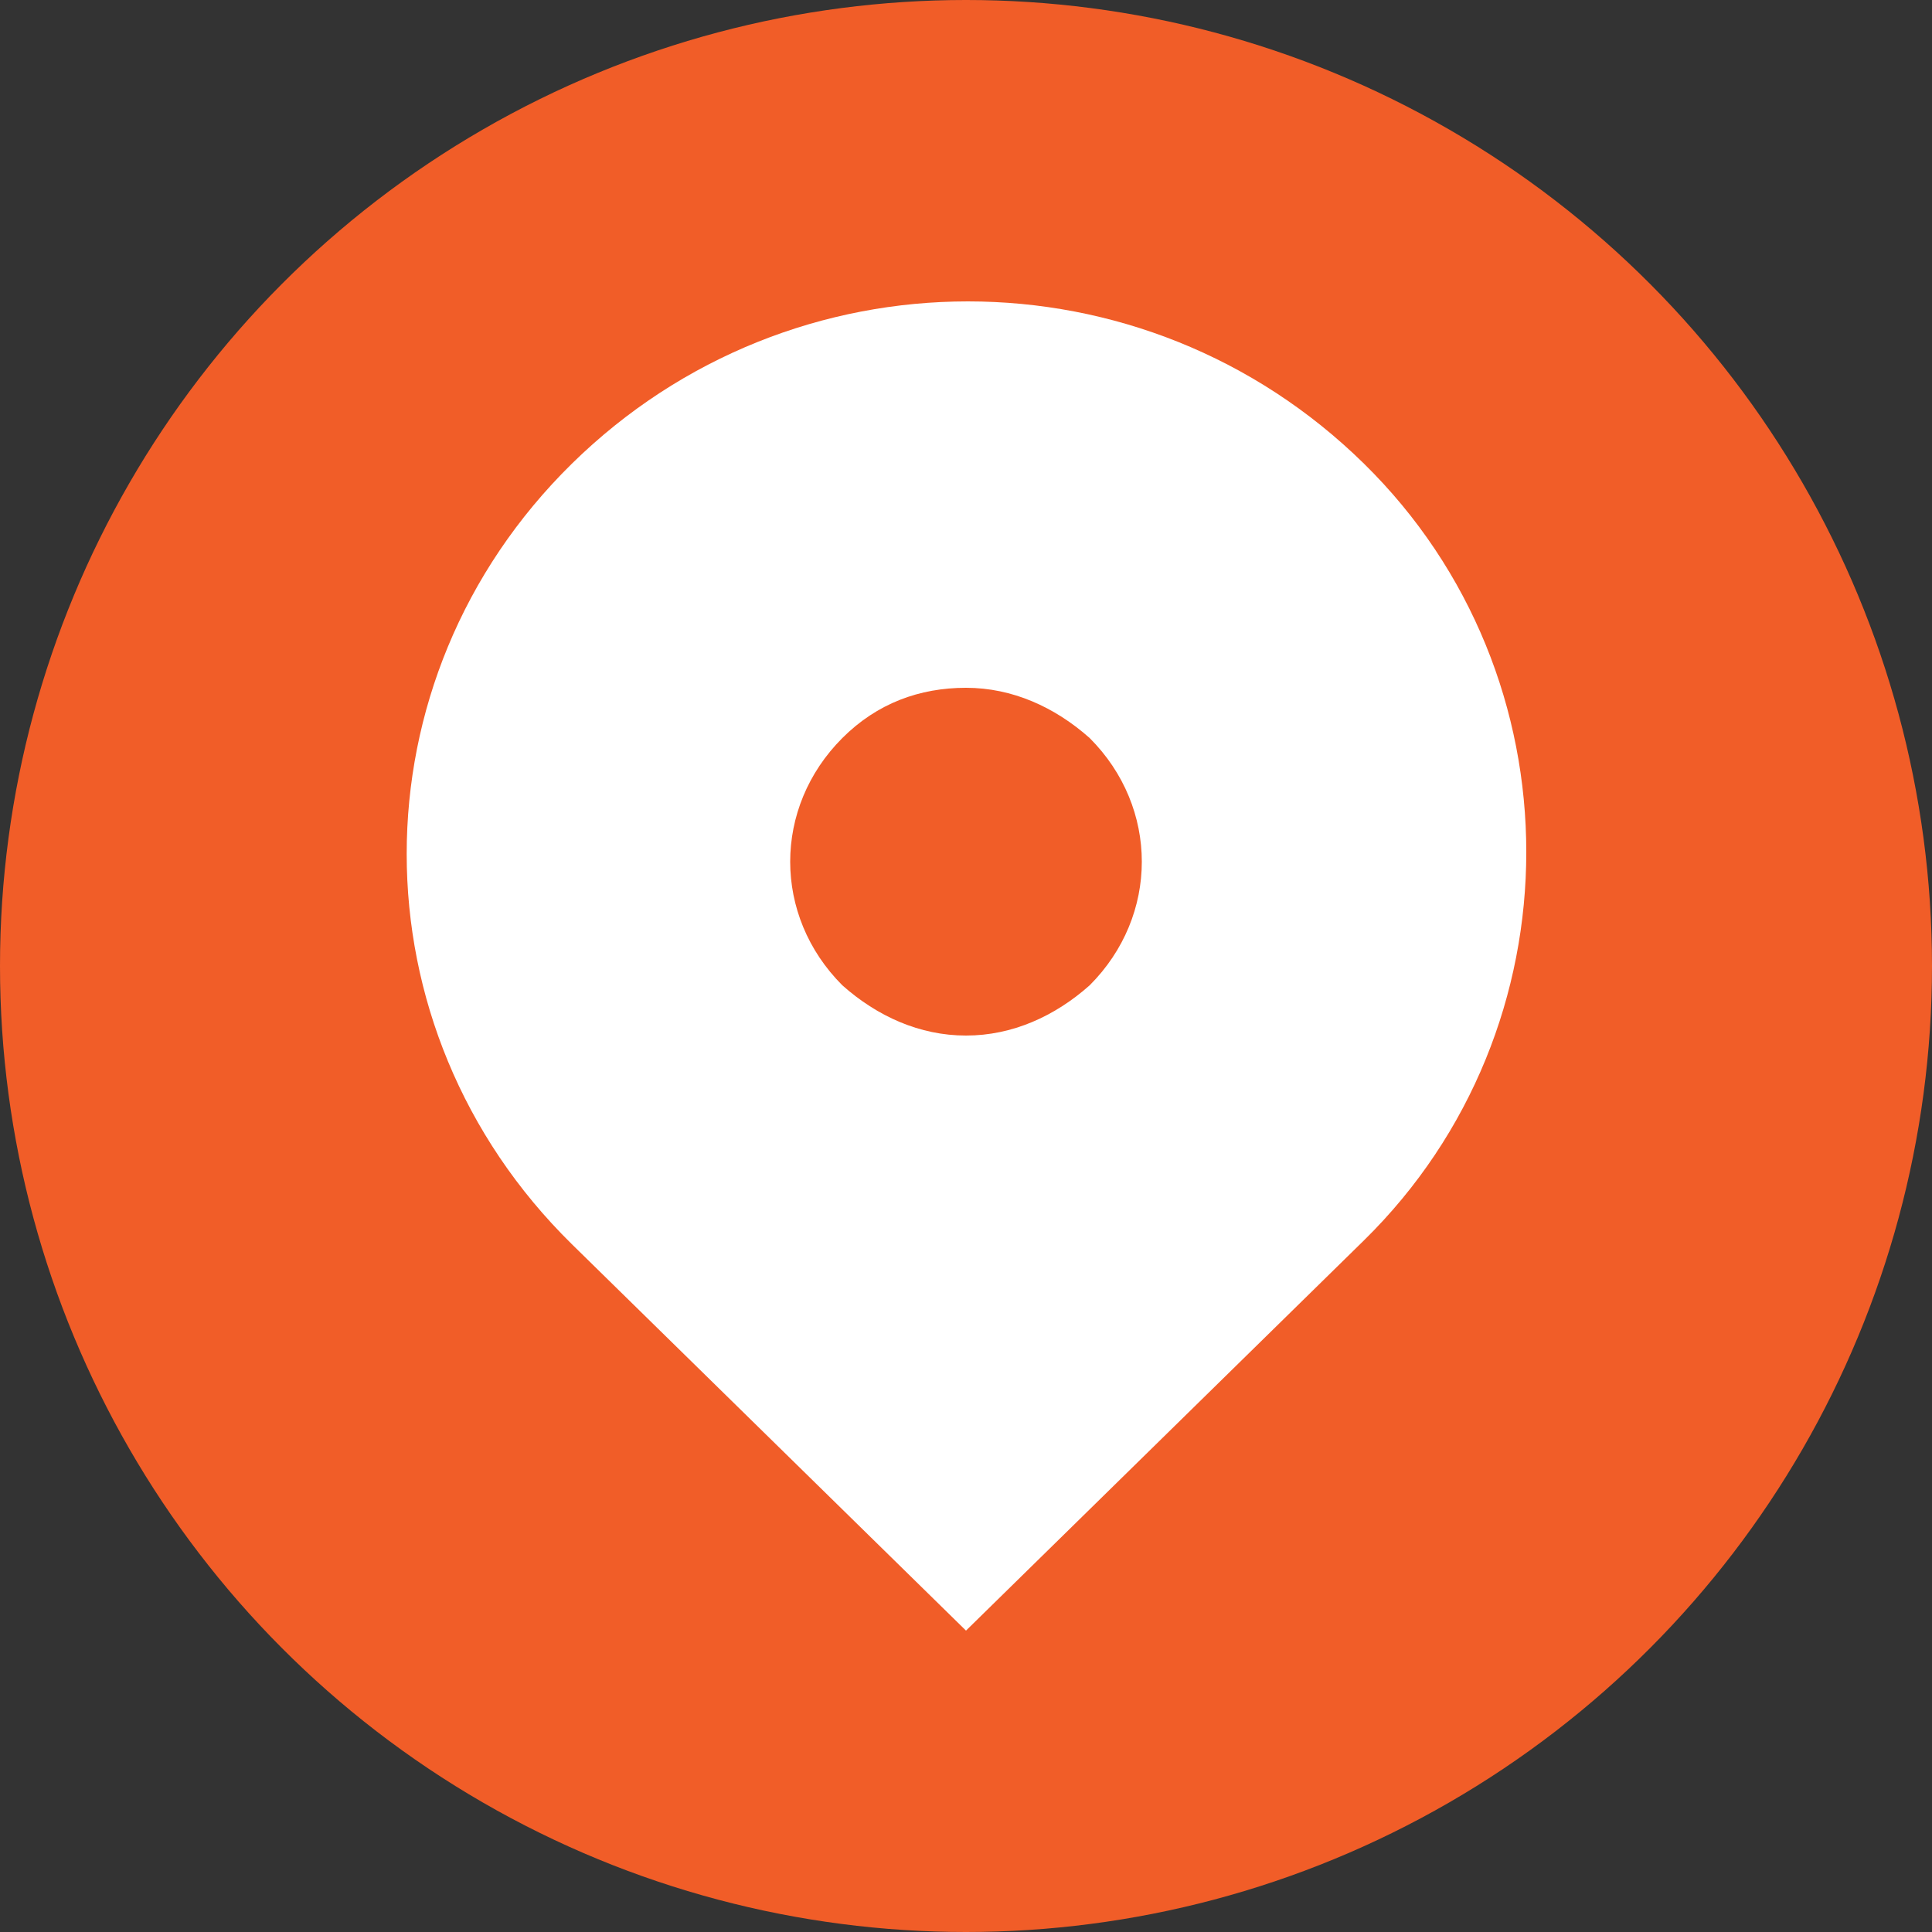
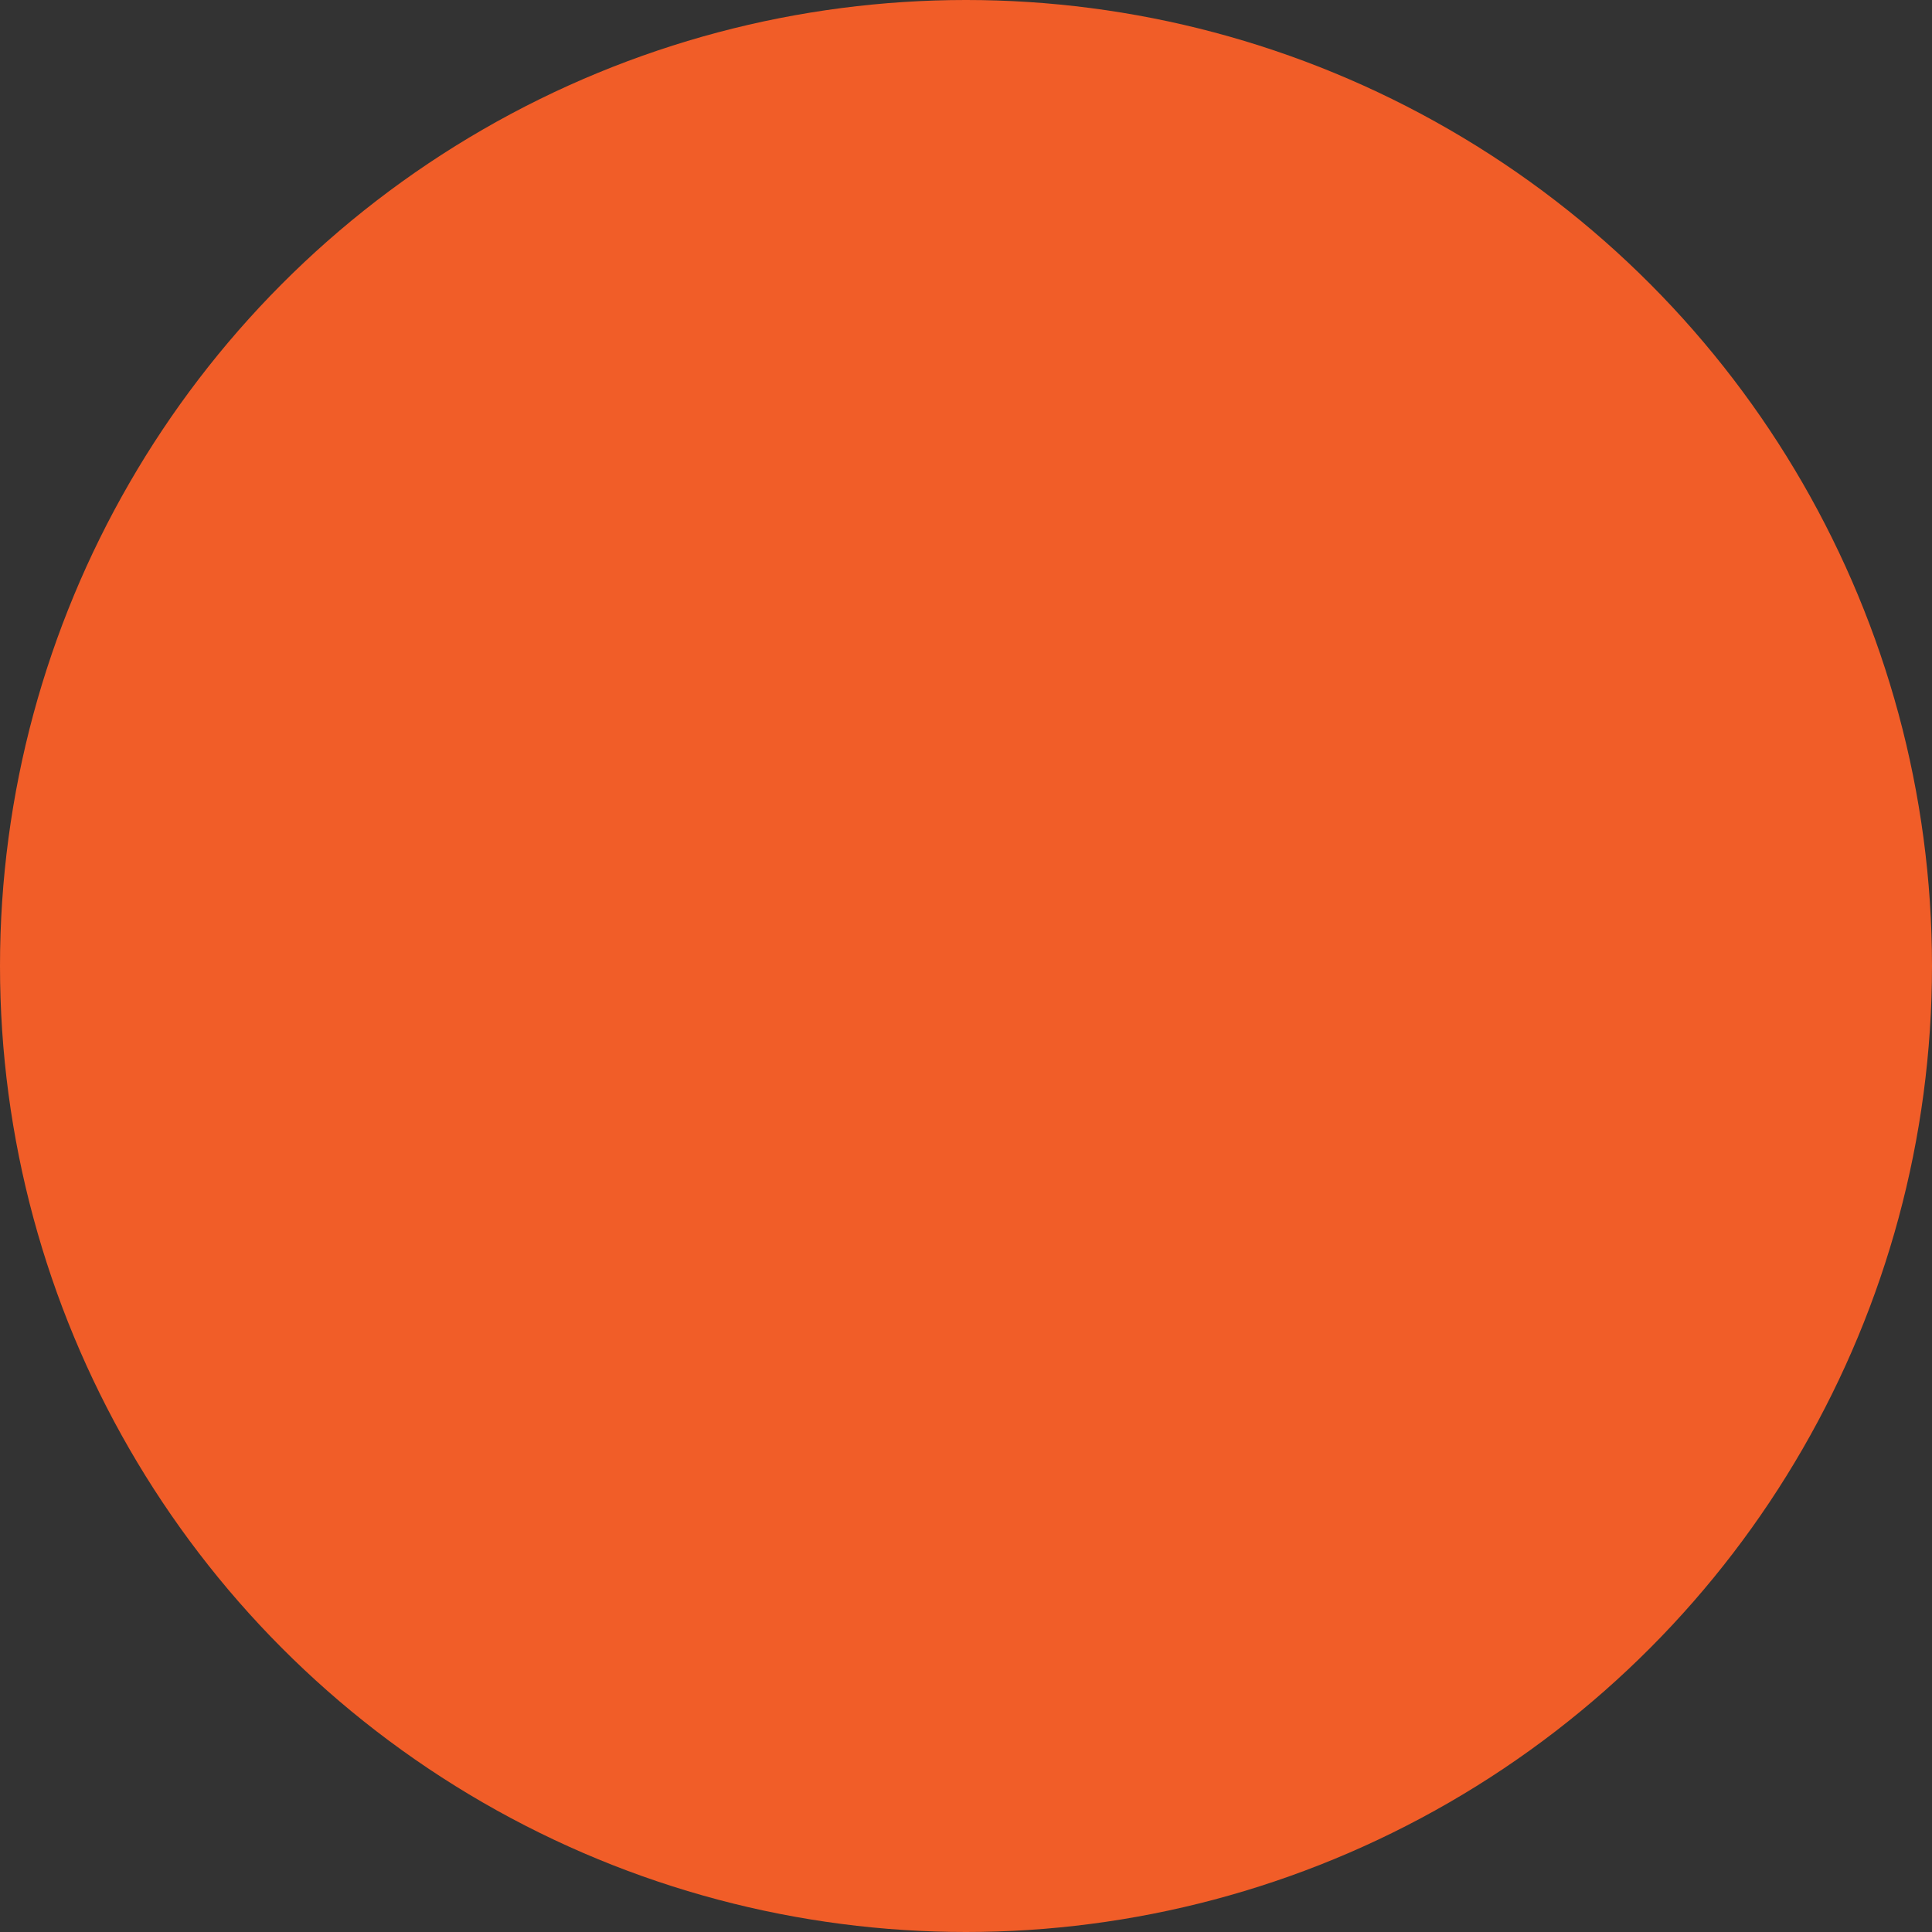
<svg xmlns="http://www.w3.org/2000/svg" version="1.1" id="Layer_1" x="0px" y="0px" viewBox="0 0 50 50" style="enable-background:new 0 0 50 50;" xml:space="preserve">
  <rect x="0" y="0" width="50" height="50" fill="#333333" stroke="none" />
  <style type="text/css">
	.st0{fill:#F15D28;}
	.st1{fill:#FFFFFF;}
</style>
-   <path d="M30.7,18.3c-3.1-3.1-8.2-3.1-11.3,0c-3.1,3.1-3.1,8.1,0,11.1L25,35l5.7-5.6C33.8,26.4,33.8,21.4,30.7,18.3z M25,26.5  c-0.7,0-1.3-0.3-1.8-0.7c-1-1-1-2.6,0-3.5c0.5-0.5,1.1-0.7,1.8-0.7s1.3,0.3,1.8,0.7c1,1,1,2.6,0,3.5C26.3,26.2,25.7,26.5,25,26.5z" />
  <circle class="st0" cx="25" cy="25" r="25" />
-   <path class="st1" d="M35.3,12c-5.7-5.6-14.8-5.6-20.5,0c-5.7,5.6-5.7,14.6,0,20.2L25,42.2l10.3-10.1C40.9,26.6,40.9,17.5,35.3,12z   M25,26.8c-1.2,0-2.3-0.5-3.2-1.3c-1.8-1.8-1.8-4.6,0-6.4c0.9-0.9,2-1.3,3.2-1.3s2.3,0.5,3.2,1.3c1.8,1.8,1.8,4.6,0,6.4  C27.3,26.3,26.2,26.8,25,26.8z" />
</svg>